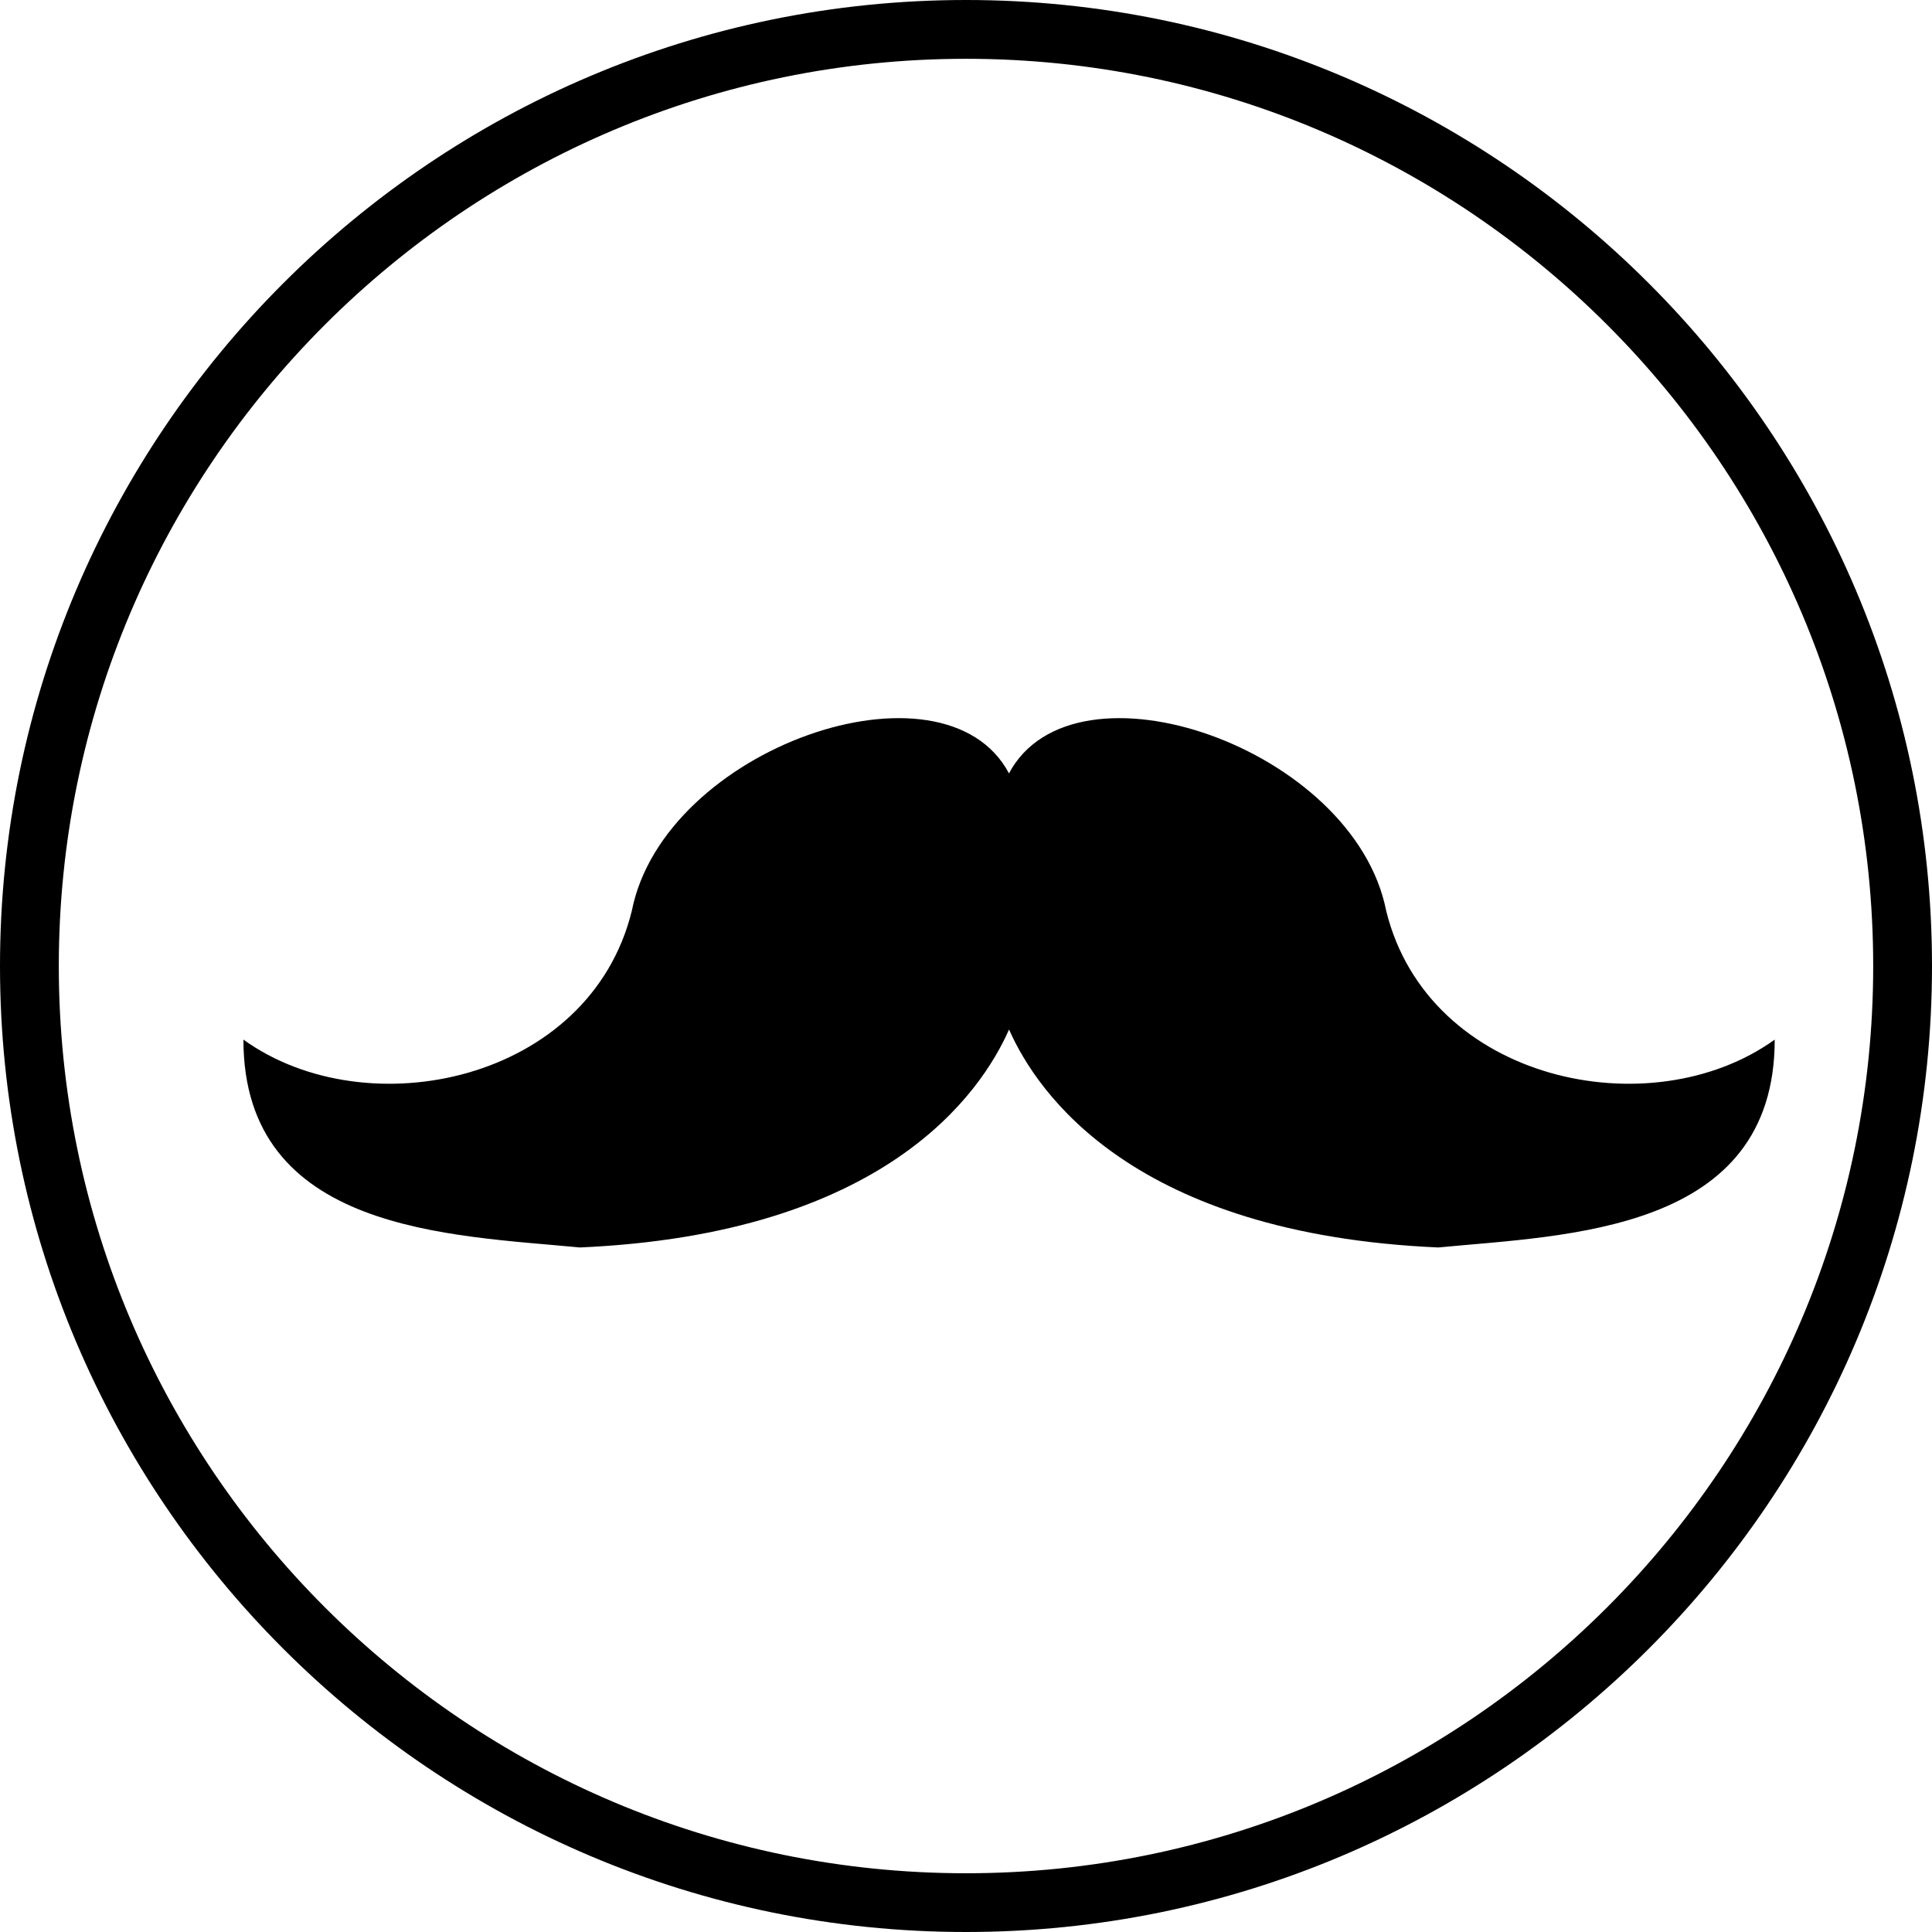
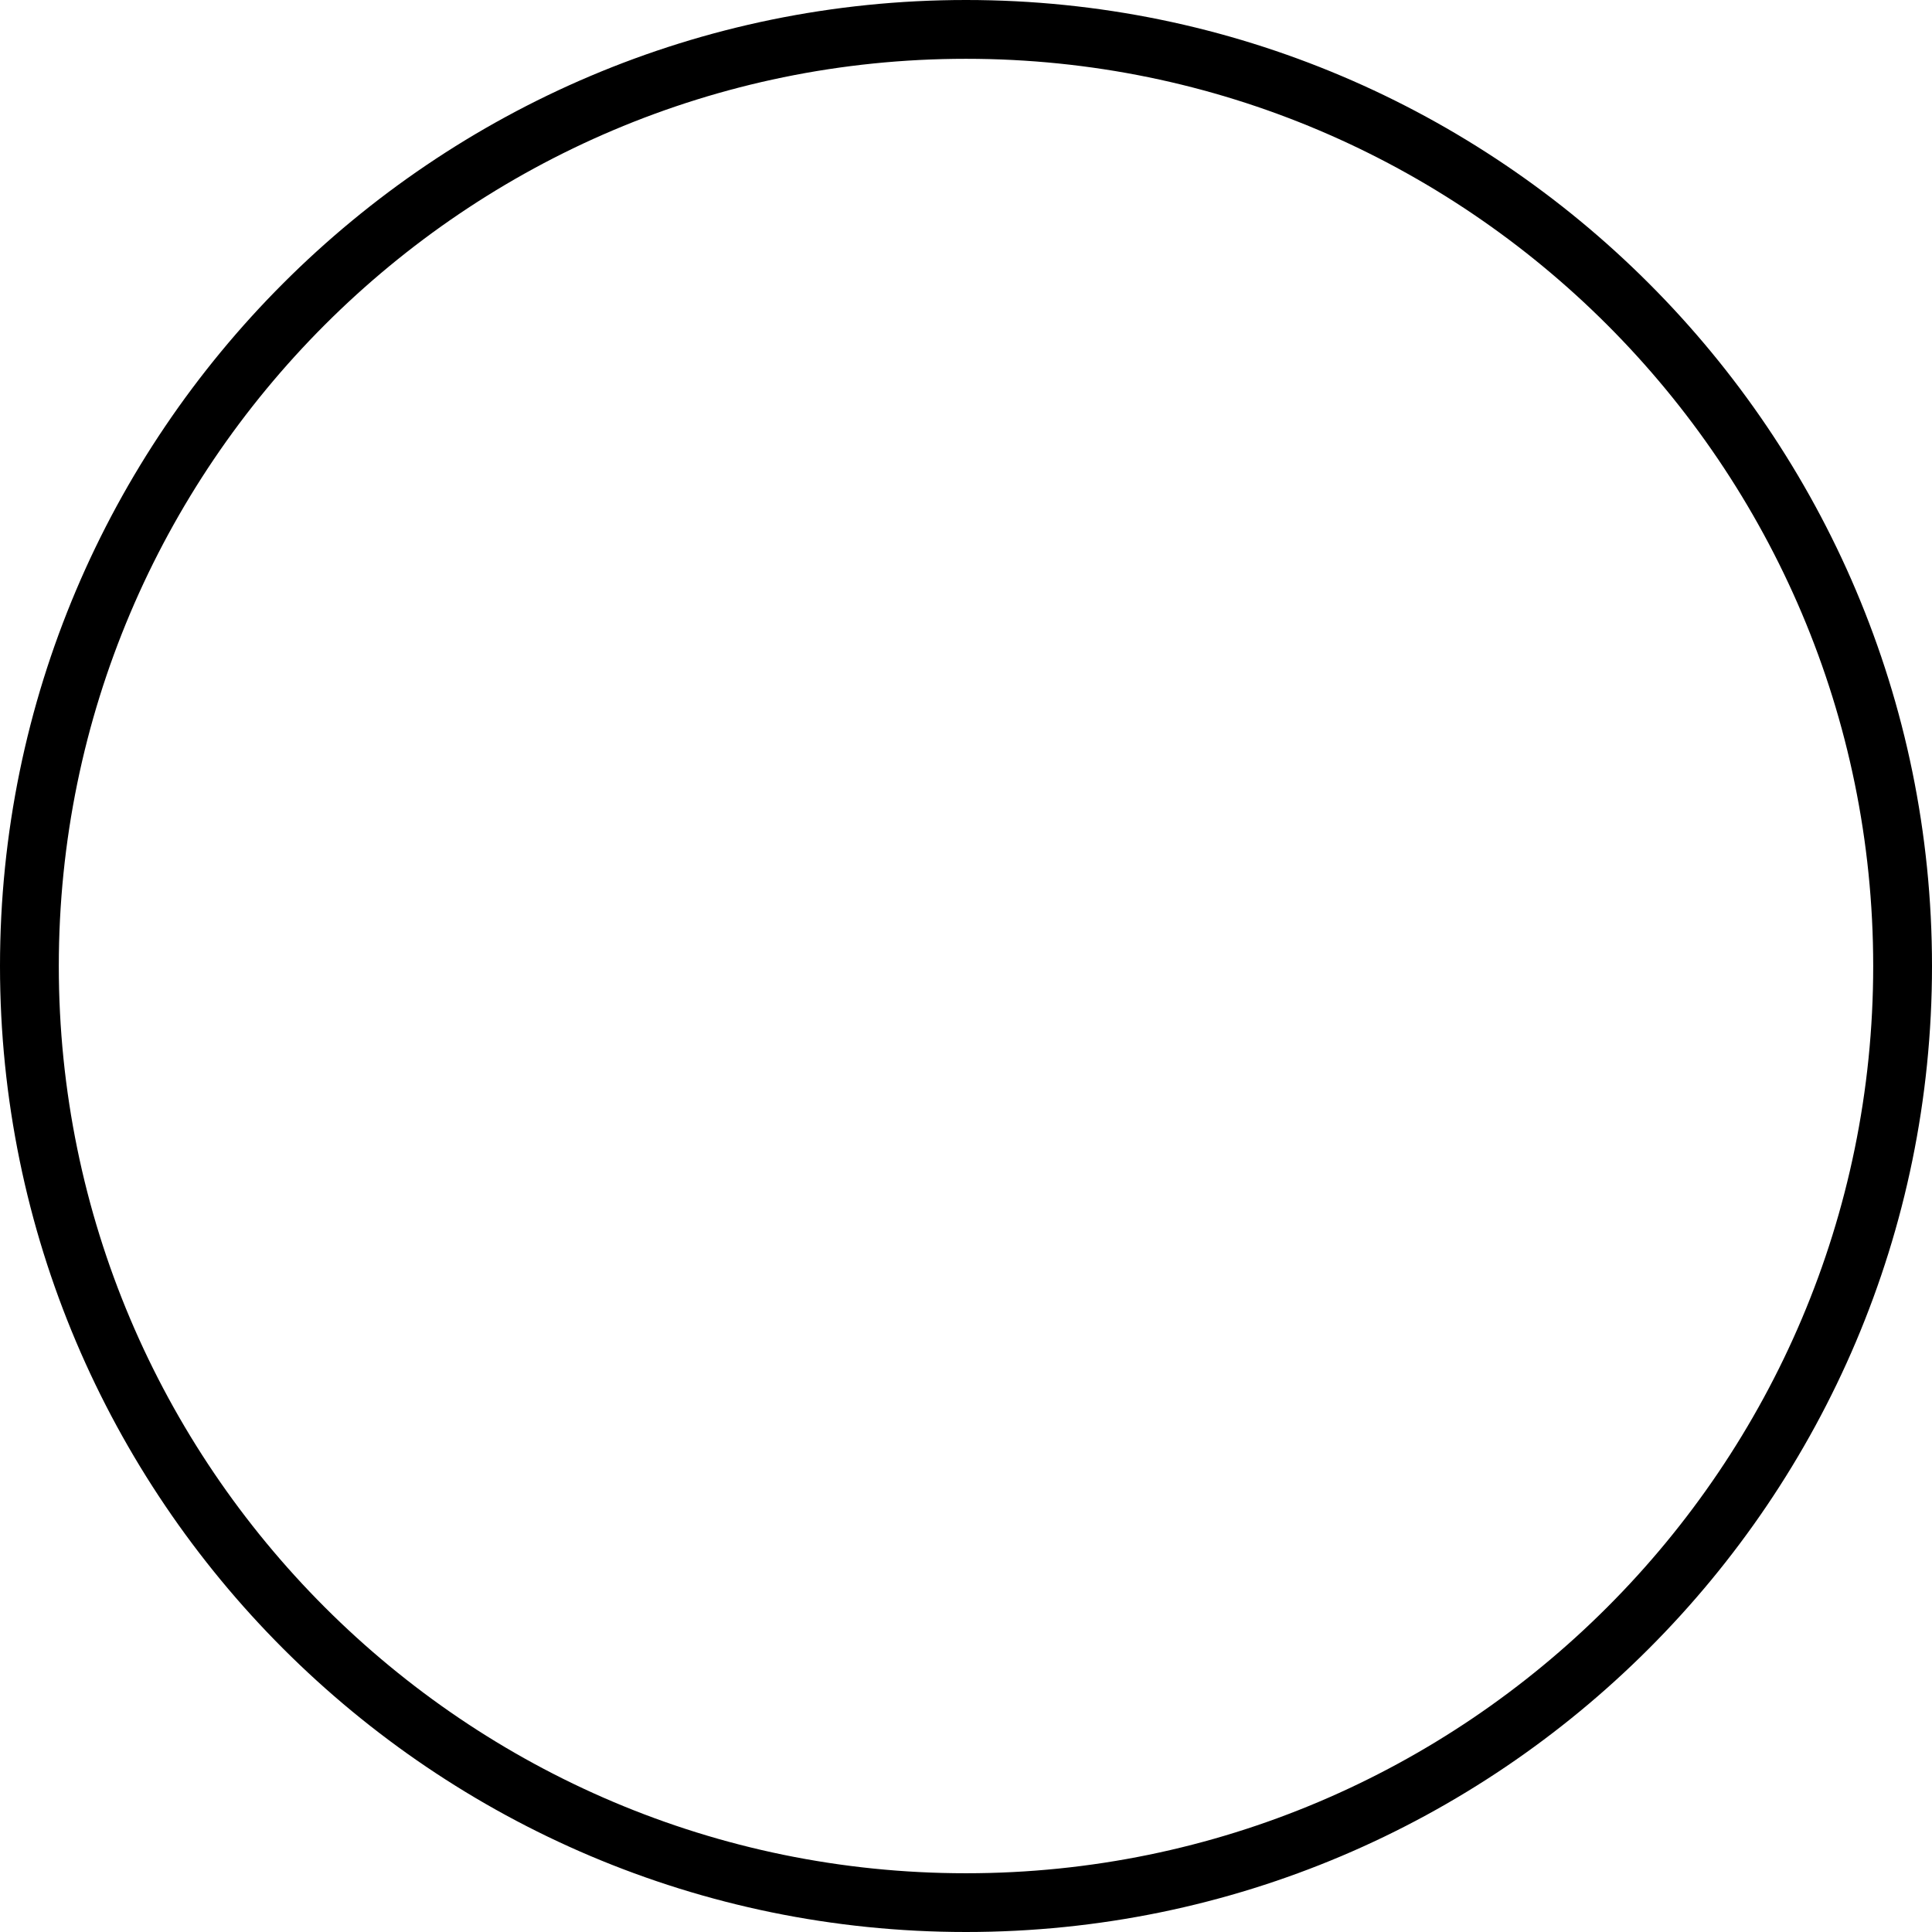
<svg xmlns="http://www.w3.org/2000/svg" version="1.1" id="Layer_1" x="0px" y="0px" width="32.858px" height="32.858px" viewBox="0 0 32.858 32.858" style="enable-background:new 0 0 32.858 32.858;" xml:space="preserve">
-   <path d="M23.576,15.493c-0.547-2.778-5.31-4.422-6.416-2.34c-1.105-2.082-5.868-0.438-6.415,2.34  c-0.716,2.903-4.502,3.702-6.605,2.188c0,3.281,3.535,3.324,5.722,3.535c5.18-0.228,6.817-2.615,7.299-3.707  c0.483,1.092,2.12,3.479,7.3,3.707c2.188-0.211,5.722-0.254,5.722-3.535C28.077,19.195,24.292,18.396,23.576,15.493z" />
  <path d="M16.429,32.858C7.37,32.858,0,25.488,0,16.43C0,7.37,7.37,0,16.429,0s16.429,7.37,16.429,16.43  C32.858,25.488,25.488,32.858,16.429,32.858z M16.429,1C7.921,1,1,7.922,1,16.43s6.921,15.429,15.429,15.429  s15.429-6.921,15.429-15.429S24.937,1,16.429,1z" />
  <g>
</g>
  <g>
</g>
  <g>
</g>
  <g>
</g>
  <g>
</g>
  <g>
</g>
  <g>
</g>
  <g>
</g>
  <g>
</g>
  <g>
</g>
  <g>
</g>
  <g>
</g>
  <g>
</g>
  <g>
</g>
  <g>
</g>
</svg>